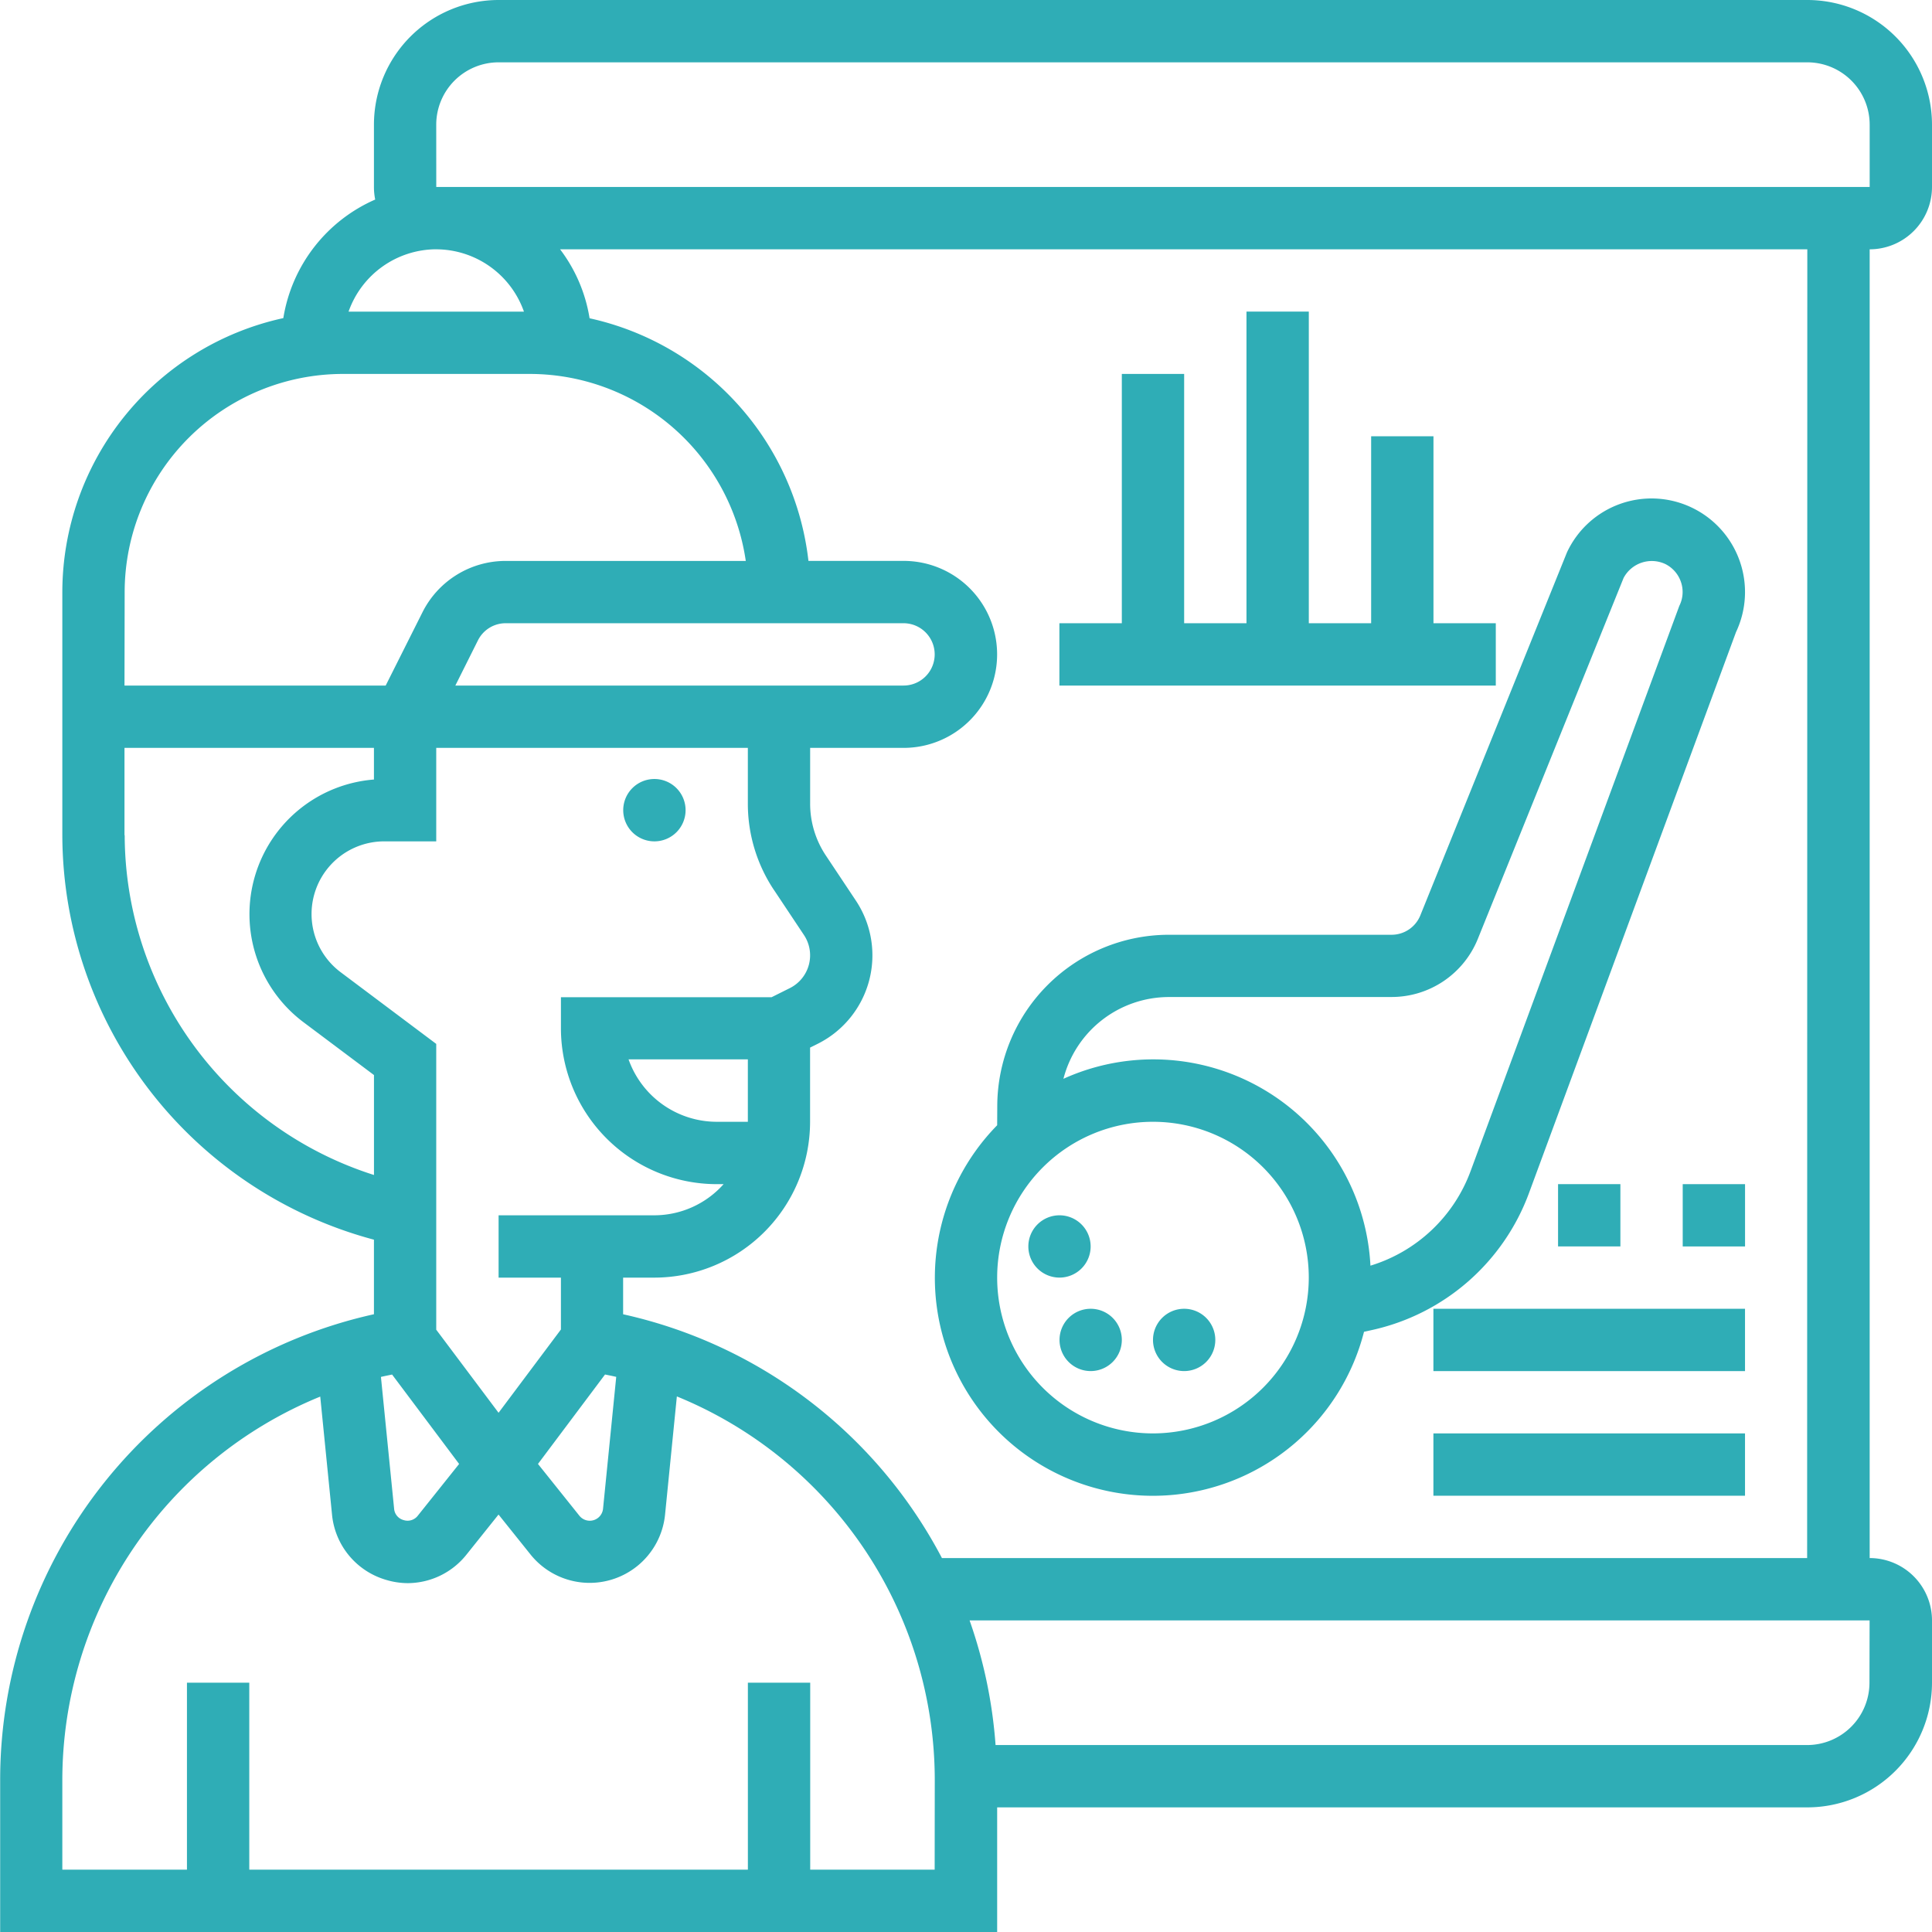
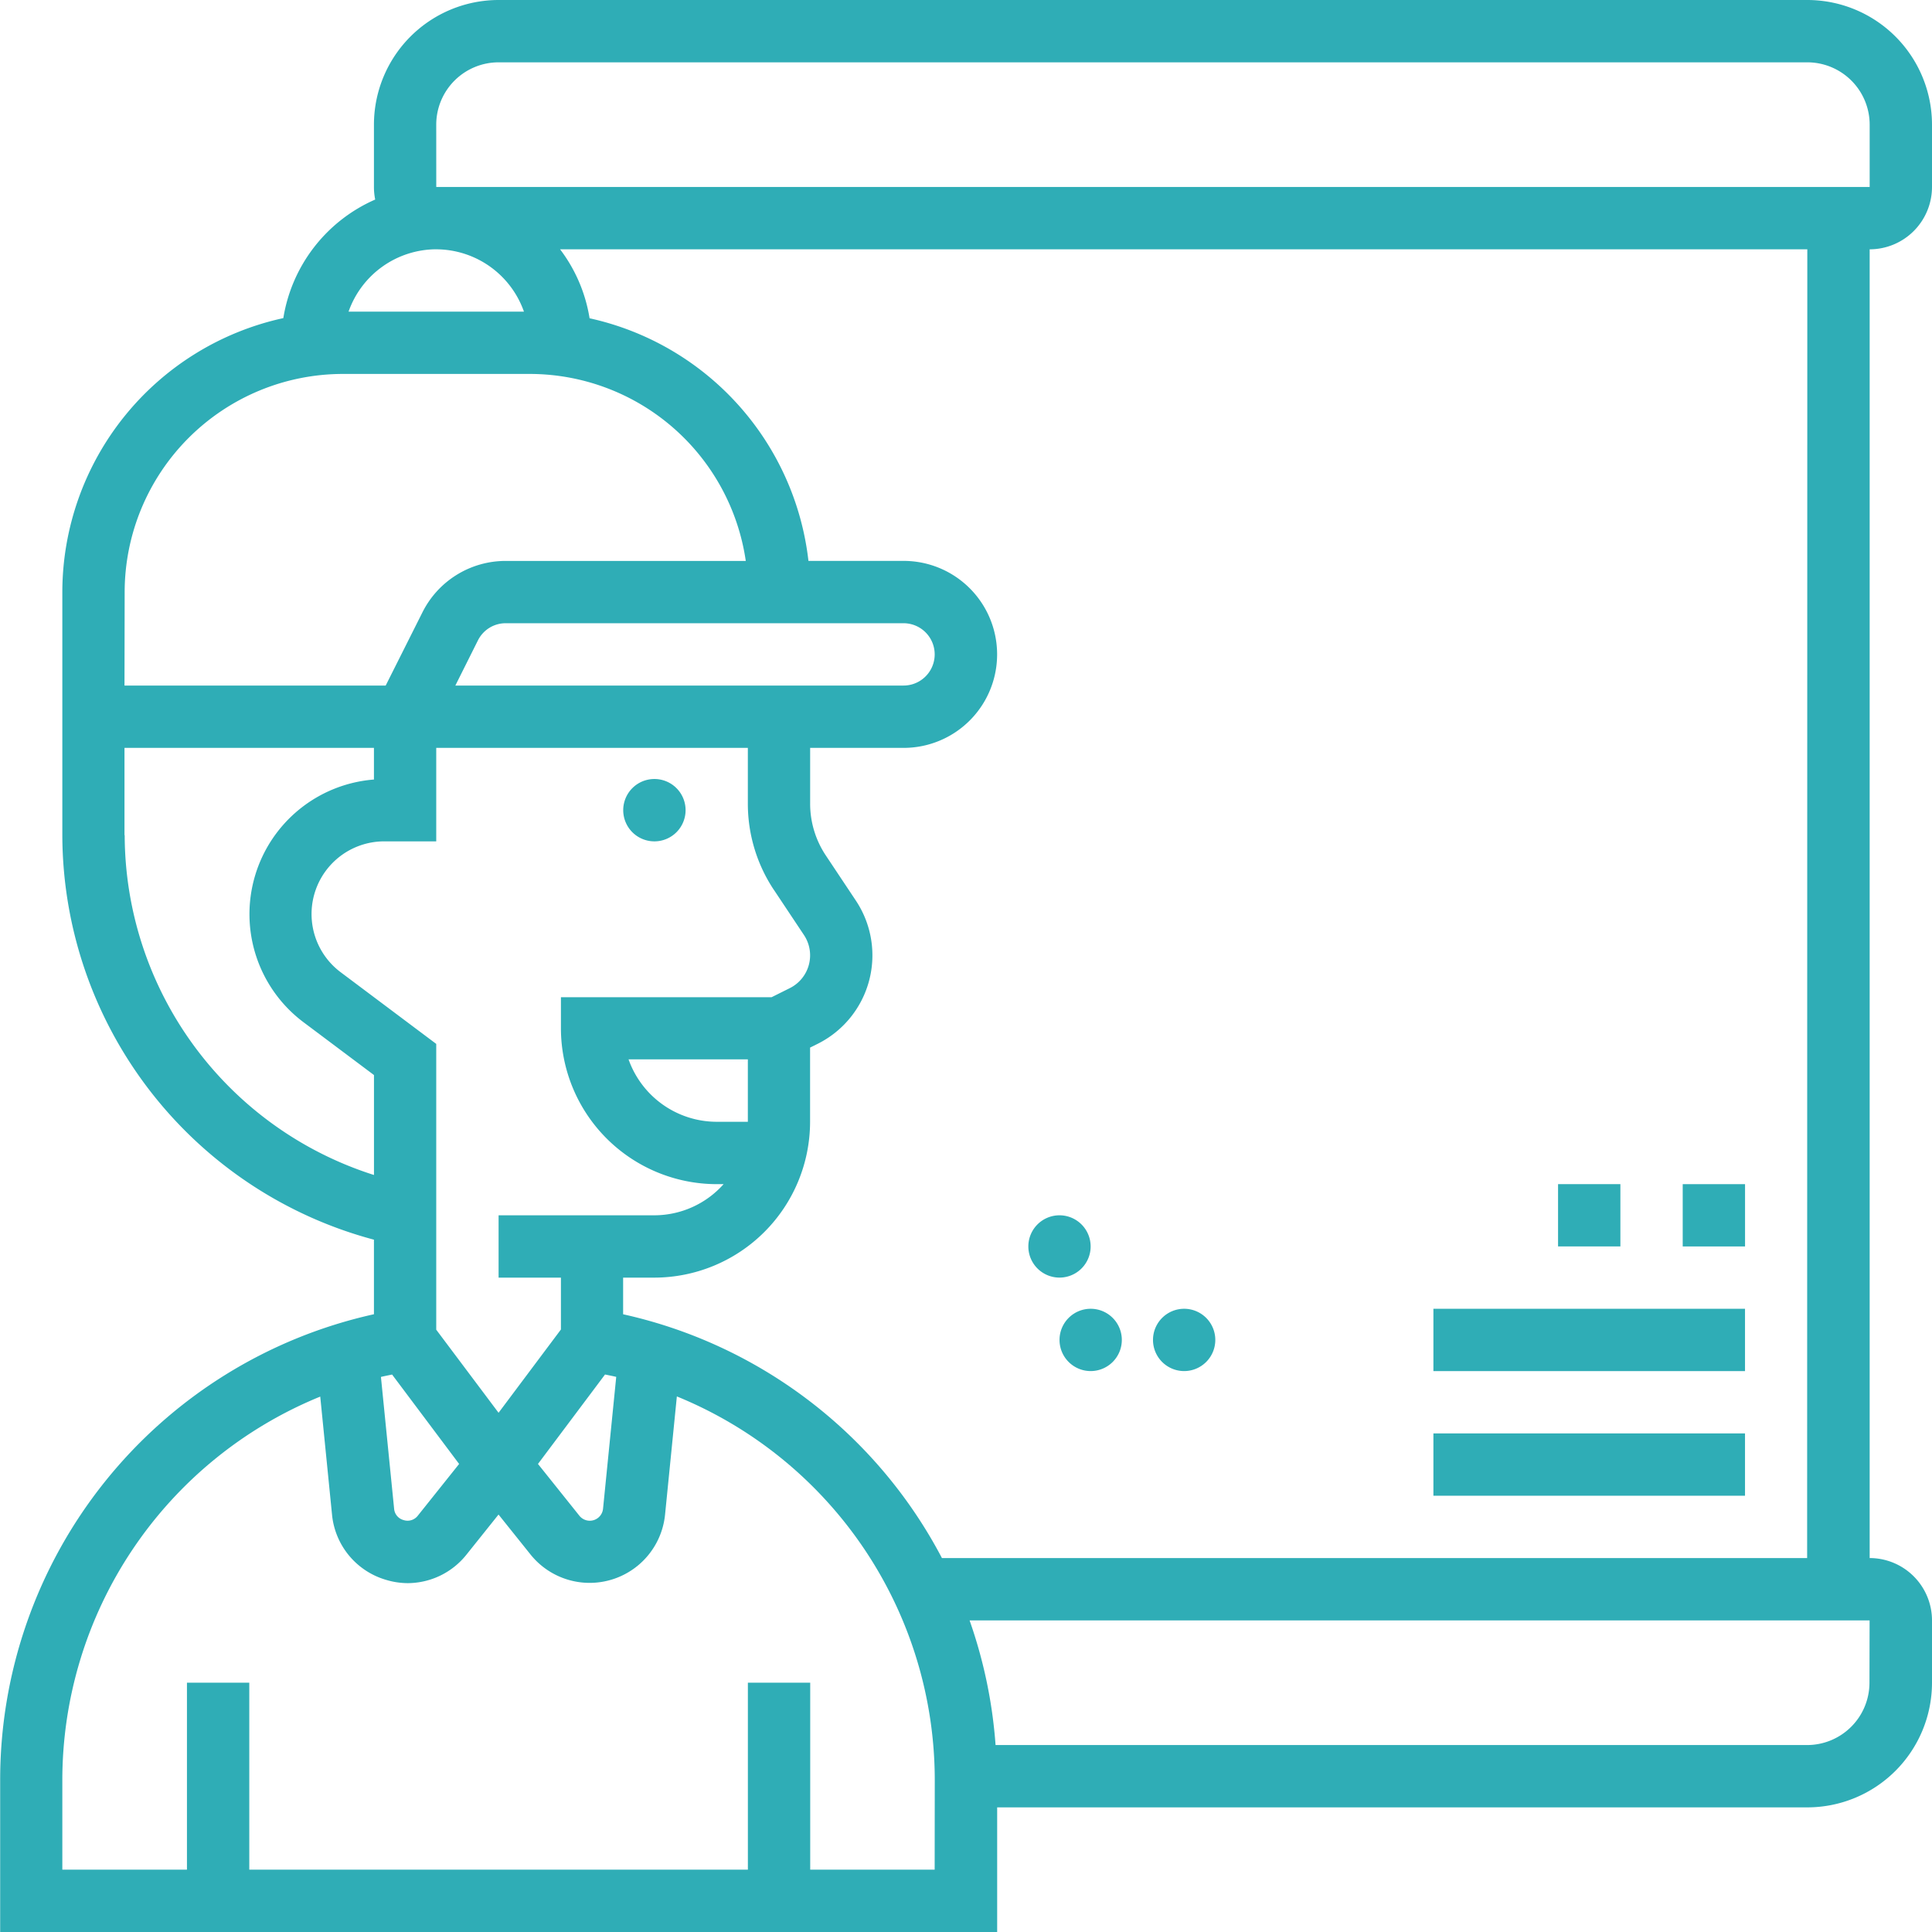
<svg xmlns="http://www.w3.org/2000/svg" width="57.995" height="57.995" viewBox="0 0 57.995 57.995">
  <g id="noun-training-3631253" transform="translate(-69.995)">
    <path id="Path_1960" data-name="Path 1960" d="M252.515,226.74a.936.936,0,1,1-.936-.936.936.936,0,0,1,.936.936" transform="translate(-161.94 -202.42)" fill="#2fadb6" />
    <path id="Path_1961" data-name="Path 1961" d="M127.99,5.613V3.742A3.745,3.745,0,0,0,124.249,0H84.961A3.745,3.745,0,0,0,81.22,3.742V5.613a1.84,1.84,0,0,0,.038.377A4.7,4.7,0,0,0,78.5,9.549a8.429,8.429,0,0,0-6.634,8.224v7.3A12.6,12.6,0,0,0,81.22,37.213v2.238A14.318,14.318,0,0,0,70,53.472V58H99.928V54.254h24.32a3.745,3.745,0,0,0,3.742-3.742V48.641a1.873,1.873,0,0,0-1.871-1.871V7.484a1.873,1.873,0,0,0,1.871-1.871Zm-44.9-1.871a1.873,1.873,0,0,1,1.871-1.871h39.287a1.873,1.873,0,0,1,1.871,1.871V5.613H83.091Zm0,3.742a2.8,2.8,0,0,1,2.633,1.871H80.458A2.8,2.8,0,0,1,83.091,7.483ZM73.737,17.773a6.556,6.556,0,0,1,6.548-6.548H85.9a6.558,6.558,0,0,1,6.482,5.613h-7.2a2.792,2.792,0,0,0-2.51,1.551l-1.1,2.191h-7.84ZM93.23,26.718l.9,1.352a1.1,1.1,0,0,1-.421,1.589l-.551.275H86.833v.935a4.682,4.682,0,0,0,4.677,4.677h.206a2.79,2.79,0,0,1-2.077.935H84.962v1.871h1.871v1.557l-1.872,2.5-1.871-2.494V31.336l-2.868-2.151a2.182,2.182,0,0,1,1.308-3.929h1.56V22.449h9.354v1.674a4.668,4.668,0,0,0,.785,2.595Zm-.786,6.956h-.935A2.812,2.812,0,0,1,88.863,31.8h3.581Zm-4.287,7.586c.112.023.225.045.336.071l-.395,3.95a.4.4,0,0,1-.716.212l-1.238-1.548Zm-6.393,0,2.013,2.685L82.54,45.494a.388.388,0,0,1-.429.136.384.384,0,0,1-.286-.347l-.395-3.95c.11-.027.224-.048.336-.072Zm1.9-20.681.677-1.354a.929.929,0,0,1,.836-.517h11.94a.935.935,0,0,1,0,1.871Zm-9.932,4.492V22.45H81.22V23.4A4.054,4.054,0,0,0,79.1,30.681l2.121,1.59v3a10.731,10.731,0,0,1-7.483-10.2Zm24.32,31.053H94.316V50.511H92.445v5.613H77.478V50.511H75.607v5.613H71.866V53.471a12.44,12.44,0,0,1,7.742-11.548l.354,3.546a2.265,2.265,0,0,0,1.617,1.954,2.292,2.292,0,0,0,.649.1A2.265,2.265,0,0,0,84,46.664l.96-1.2.961,1.2a2.275,2.275,0,0,0,4.038-1.2l.354-3.546a12.446,12.446,0,0,1,7.742,11.549Zm28.061-5.612a1.873,1.873,0,0,1-1.871,1.871H99.88a14.405,14.405,0,0,0-.78-3.742h27.017Zm-1.871-3.742H98.27A14.306,14.306,0,0,0,88.7,39.452v-1.1h.935a4.682,4.682,0,0,0,4.677-4.677V31.447l.231-.115a2.968,2.968,0,0,0,1.142-4.3l-.9-1.352a2.8,2.8,0,0,1-.471-1.557V22.45h2.806a2.806,2.806,0,0,0,0-5.613H94.263a8.434,8.434,0,0,0-6.57-7.283,4.635,4.635,0,0,0-.886-2.071h37.44Z" fill="#2fadb6" />
    <path id="Path_1962" data-name="Path 1962" d="M369.938,353.194a.935.935,0,1,1-.935-.935.936.936,0,0,1,.935.935" transform="translate(-267.204 -315.778)" fill="#2fadb6" />
    <path id="Path_1963" data-name="Path 1963" d="M378.968,380.294a.935.935,0,1,1-.935-.935.935.935,0,0,1,.935.935" transform="translate(-275.298 -340.072)" fill="#2fadb6" />
    <path id="Path_1964" data-name="Path 1964" d="M406.068,380.294a.935.935,0,1,1-.935-.935.935.935,0,0,1,.935.935" transform="translate(-299.592 -340.072)" fill="#2fadb6" />
-     <path id="Path_1965" data-name="Path 1965" d="M342.835,163.325a6.543,6.543,0,1,0,11.012,6.2l.235-.052a6.521,6.521,0,0,0,4.722-4.125l6.21-16.827a2.81,2.81,0,0,0-1.287-3.717,2.8,2.8,0,0,0-3.788,1.325l-4.4,10.893a.931.931,0,0,1-.867.585h-6.684a5.156,5.156,0,0,0-5.15,5.15Zm4.677,9.25a4.677,4.677,0,1,1,4.677-4.677A4.682,4.682,0,0,1,347.512,172.575Zm.472-13.1h6.684a2.792,2.792,0,0,0,2.6-1.755l4.371-10.824a.958.958,0,0,1,1.25-.419.938.938,0,0,1,.473.543.925.925,0,0,1-.05.714L357.047,164.7a4.649,4.649,0,0,1-3.007,2.84,6.527,6.527,0,0,0-9.216-5.609,3.274,3.274,0,0,1,3.16-2.455Z" transform="translate(-242.907 -129.547)" fill="#2fadb6" />
-     <path id="Path_1966" data-name="Path 1966" d="M390.2,99.674h-1.871V94.062h-1.871v5.612h-1.871V90.32h-1.871v9.354h-1.871V92.191h-1.871v7.483H377.1v1.871h13.1Z" transform="translate(-275.304 -80.966)" fill="#2fadb6" />
    <path id="Path_1967" data-name="Path 1967" d="M485.48,415.48h9.354v1.871H485.48Z" transform="translate(-372.457 -372.452)" fill="#2fadb6" />
    <path id="Path_1968" data-name="Path 1968" d="M485.48,379.36h9.354v1.871H485.48Z" transform="translate(-372.457 -340.073)" fill="#2fadb6" />
    <path id="Path_1969" data-name="Path 1969" d="M521.61,343.23h1.871V345.1H521.61Z" transform="translate(-404.845 -307.684)" fill="#2fadb6" />
    <path id="Path_1970" data-name="Path 1970" d="M557.74,343.23h1.871V345.1H557.74Z" transform="translate(-437.233 -307.684)" fill="#2fadb6" />
  </g>
</svg>